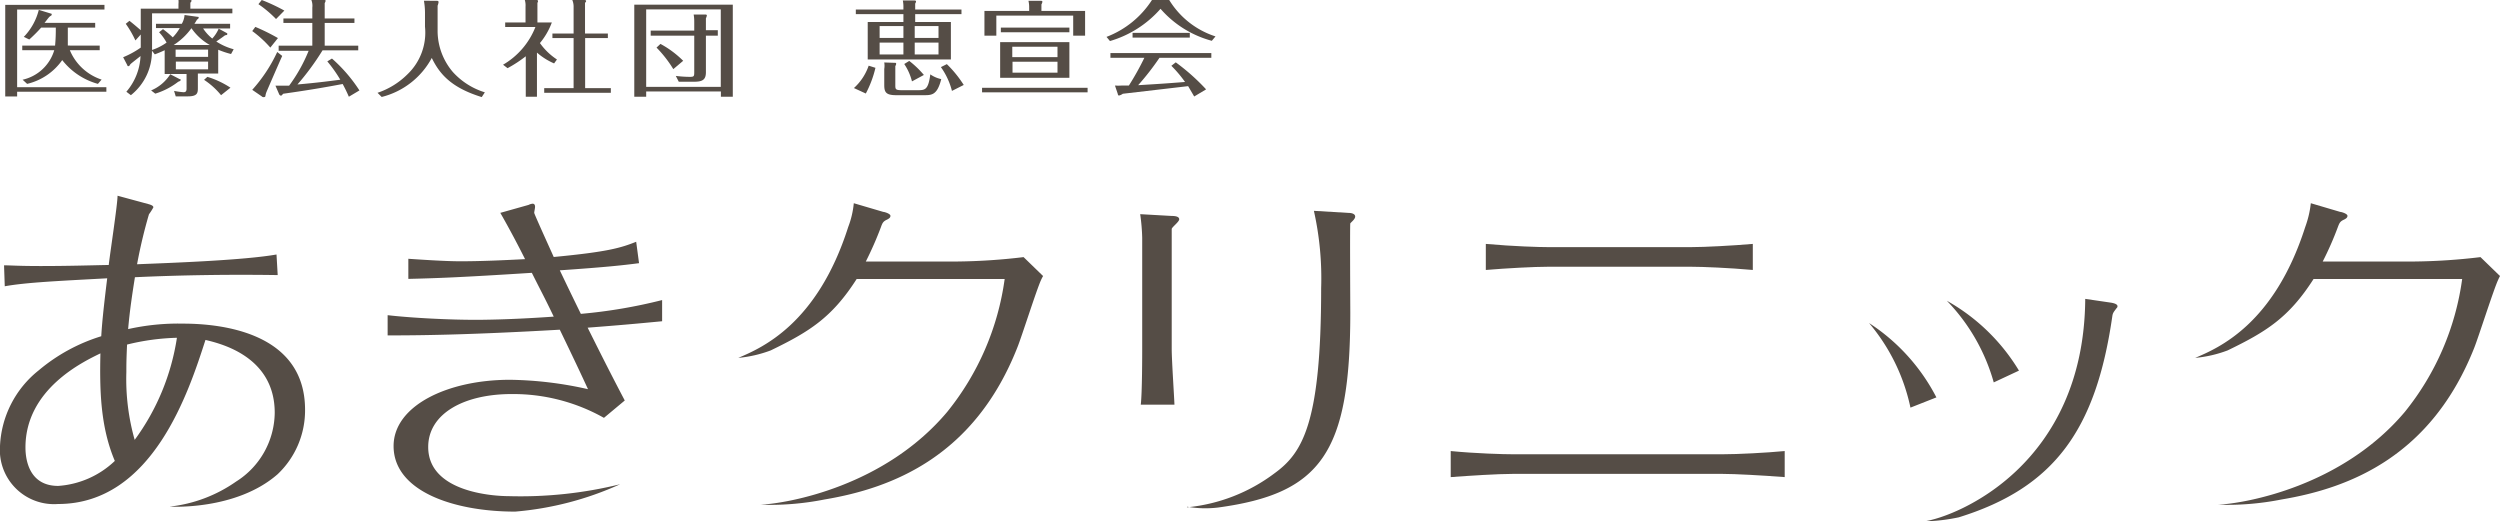
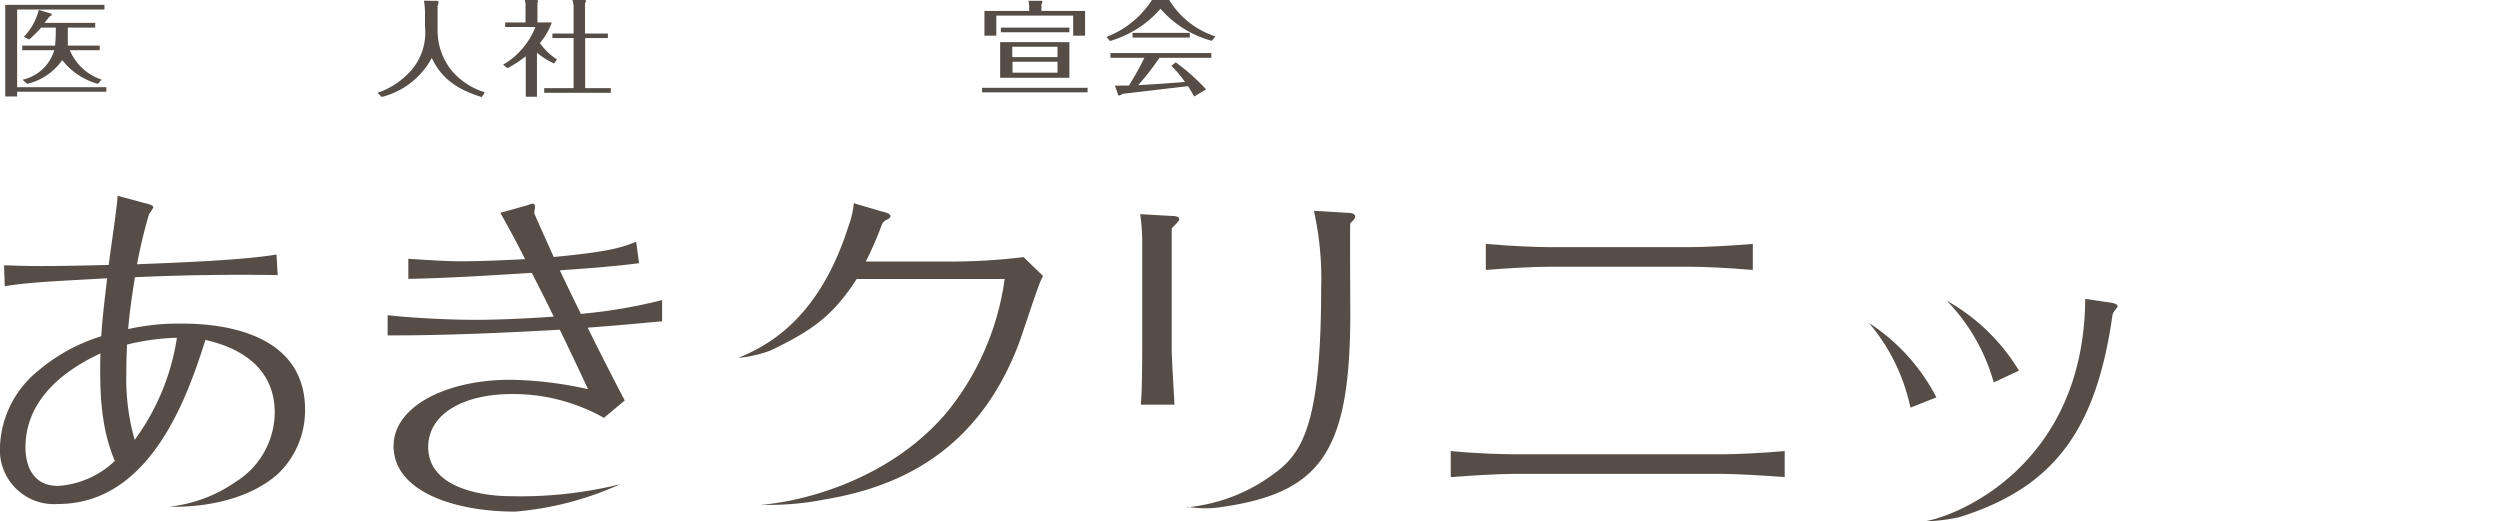
<svg xmlns="http://www.w3.org/2000/svg" viewBox="0 0 210.12 43.82">
  <defs>
    <style>.cls-1{fill:#554d46;}</style>
  </defs>
  <title>logo</title>
  <g id="レイヤー_2" data-name="レイヤー 2">
    <g id="レイヤー_1-2" data-name="レイヤー 1">
      <path class="cls-1" d="M8.94,7.33v.38H1.44v.4h-1V.41H8.78V.8H1.44V7.33Zm-.71-.28a5.75,5.75,0,0,1-3-2,5,5,0,0,1-2.95,2l-.38-.35A3.59,3.59,0,0,0,4.56,4.22H1.87V3.83H4.63a14.77,14.77,0,0,0,.06-1.51H3.46a12.54,12.54,0,0,1-1,1L2,3.1A5,5,0,0,0,3.26.83l1.08.33a.07.07,0,0,1,0,.07c0,.05,0,.06-.12.13s-.4.49-.48.56H8v.4H5.7c0,.85,0,1.35,0,1.51H8.38v.39H5.87A4.37,4.37,0,0,0,8.54,6.69Z" />
-       <path class="cls-1" d="M19.1,2.8s0,0,0,.07,0,.06-.19.1c-.3.23-.68.48-.73.52a5.14,5.14,0,0,0,1.46.65l-.22.4a7.56,7.56,0,0,1-1.08-.36v2H16.63V7.41c0,.42-.05.69-.86.69h-1l-.14-.46a6.11,6.11,0,0,0,.79.11c.18,0,.26-.07.26-.3V6.22H13.84v-2c-.37.18-.65.28-.83.35l-.24-.31A4.68,4.68,0,0,1,11,8l-.38-.29a4.9,4.9,0,0,0,1.19-3c-.13.11-.7.55-.81.65s-.11.2-.19.2-.09,0-.11-.08l-.35-.67A7.52,7.52,0,0,0,11.83,4V2.9l-.45.5A8.41,8.41,0,0,0,10.57,2l.31-.25c.34.26.82.68.95.79V.73H15V.33a1.45,1.45,0,0,0,0-.33L16,0s.1,0,.1.06-.07.13-.1.17V.73h3.53v.39H12.78V3.8c0,.22,0,.27,0,.4A4.64,4.64,0,0,0,14,3.58a4.05,4.05,0,0,0-.63-.87l.33-.26a8.2,8.2,0,0,1,.82.69,4,4,0,0,0,.59-.78h-2V2h2.17a1.69,1.69,0,0,0,.23-.74l1.07.15c.07,0,.12,0,.12.07s-.06.11-.15.18a3.53,3.53,0,0,1-.21.34h3v.39H17.07a3.64,3.64,0,0,0,.77.85,2.91,2.91,0,0,0,.54-.83Zm-4,3.85s.09,0,.09.07-.14.13-.21.15a6,6,0,0,1-1.93,1l-.35-.27a3.5,3.5,0,0,0,1.61-1.36Zm2.53-2.87a4.67,4.67,0,0,1-1.54-1.41A5.49,5.49,0,0,1,14.6,3.78Zm-.14,1V4.17H14.76v.61Zm-2.71.4v.65h2.71V5.18Zm2.65,1.28a7.46,7.46,0,0,1,1.94.91L18.58,8a6.29,6.29,0,0,0-1.43-1.29Z" />
-       <path class="cls-1" d="M22.72,4A9.31,9.31,0,0,0,21.2,2.61l.26-.35a17,17,0,0,1,1.9.94Zm1,.7c-.22.48-1.28,2.92-1.31,3a1.4,1.4,0,0,0-.1.35s0,.11-.11.11A.2.2,0,0,1,22,8.1l-.8-.55A12.76,12.76,0,0,0,23.3,4.37Zm-.52-3.1A9.64,9.64,0,0,0,21.72.35L22,0a15.4,15.4,0,0,1,1.9.89Zm6.59-.05v.38H27.29V3.84h2.82v.39h-3A21.52,21.52,0,0,1,25,7.1c1.68-.15,2.42-.25,3.6-.4a11.32,11.32,0,0,0-1.09-1.54l.39-.24A12.83,12.83,0,0,1,30.21,7.6l-.89.53a11.85,11.85,0,0,0-.52-1.07c-1.48.28-2.82.51-5,.82-.1.11-.13.16-.19.16a.22.22,0,0,1-.14-.1l-.32-.74c.41,0,.59,0,1.15,0a13.27,13.27,0,0,0,1.64-2.93H23.42V3.84h2.83V1.93H23.82V1.55h2.43V.64A1.35,1.35,0,0,0,26.17,0l1.1,0s.1,0,.1.06a.56.56,0,0,1-.08.2V1.55Z" />
      <path class="cls-1" d="M36.72.07c.05,0,.14,0,.14.11a1.19,1.19,0,0,1-.08.3V2.69a5.35,5.35,0,0,0,1.28,3.36,6,6,0,0,0,2.69,1.71l-.26.4c-2.63-.81-3.57-2-4.2-3.29a6.6,6.6,0,0,1-4.21,3.28l-.35-.35a6.47,6.47,0,0,0,2.51-1.55,4.84,4.84,0,0,0,1.48-4V1.06a5.93,5.93,0,0,0-.09-1Z" />
      <path class="cls-1" d="M46.57,5.33a5.46,5.46,0,0,1-1.44-.91V8.13h-.94V4.73a10.63,10.63,0,0,1-1.53,1l-.38-.29A6.35,6.35,0,0,0,45,2.27H42.46V1.89h1.71V.55A1.59,1.59,0,0,0,44.11,0l1,0s.11,0,.11.09a.29.29,0,0,1-.05.15V1.89h1.21a5.88,5.88,0,0,1-1,1.73A5.34,5.34,0,0,0,46.81,5Zm4.52-2.51V3.2H49.18V7.41h2.16V7.8h-5.6V7.41h2.47V3.2H46.43V2.82h1.78V.6A1.45,1.45,0,0,0,48.1,0l1,0s.16,0,.16.07,0,.07-.09.17V2.82Z" />
-       <path class="cls-1" d="M54.31,7.69v.44h-1V.39h8.28V8.13h-1V7.69Zm6.27-.39V.79H54.31V7.3ZM58.35,1.81a3.17,3.17,0,0,0-.05-.59l1,0s.11,0,.11.08a.9.9,0,0,1-.08.24v1h1V3h-1V6.07c0,.63-.28.8-1,.8H57.05l-.25-.49a9.67,9.67,0,0,0,1.2.08c.35,0,.35-.07.35-.46V3H54.69V2.57h3.66Zm-1.76,4A10,10,0,0,0,55.18,4l.33-.31a8.25,8.25,0,0,1,1.91,1.42Z" />
-       <path class="cls-1" d="M73.58,5.7a9.05,9.05,0,0,1-.81,2.16l-1-.46a4.51,4.51,0,0,0,1.24-1.88ZM80.81.8v.39H76.92v.66h3V5H72.93V1.85h3V1.19h-4V.8h4V.54a2.39,2.39,0,0,0-.05-.5l.94,0c.09,0,.17,0,.17.09a.39.39,0,0,1-.07.17V.8ZM75.93,3.19v-1h-2v1Zm-2,.39v1h2v-1Zm1.27,1.7c.07,0,.12,0,.12.08a.34.34,0,0,1-.07.19V7.13c0,.36,0,.45.53.45h1.33c.62,0,.91,0,1.08-1.33a2.56,2.56,0,0,0,.92.4C78.77,8,78.31,8,77.65,8H75.32c-.88,0-1-.27-1-.87V5.8a1.74,1.74,0,0,0,0-.55Zm1.22-.16A7.89,7.89,0,0,1,77.65,6.3l-1,.54A4.65,4.65,0,0,0,76,5.38Zm2.46-1.93v-1h-2v1Zm-2,.39v1h2v-1Zm3.13,4.06a6,6,0,0,0-.93-2l.5-.25A9.67,9.67,0,0,1,81,7.14Z" />
      <path class="cls-1" d="M91.41,7.38v.38H82.54V7.38ZM91.2.92V3h-1V1.31H83.74V3h-1V.92h3.76V.59a2.29,2.29,0,0,0-.06-.52l1.06,0c.05,0,.11,0,.11.09a.62.62,0,0,1-.08.21V.92ZM89.88,3.54v3H84.06v-3Zm0-1.22v.39H84.12V2.32Zm-1,2.48V3.93H85.08V4.8Zm-3.78.39v.92h3.78V5.19Z" />
      <path class="cls-1" d="M98.27,0a7.11,7.11,0,0,0,3.89,3.06l-.31.37A8.7,8.7,0,0,1,97.54.74a9,9,0,0,1-4.25,2.71L93,3.1A7.88,7.88,0,0,0,96.82,0Zm.55,5.24a17.73,17.73,0,0,1,2.55,2.27l-1,.6-.51-.87-5.49.64a.84.84,0,0,1-.32.15c-.06,0-.09-.05-.11-.16l-.23-.68a4.27,4.27,0,0,0,.56,0c.21,0,.46,0,.61,0a23.07,23.07,0,0,0,1.3-2.33H93.33v-.4h8.48v.4H97.45a22.31,22.31,0,0,1-1.79,2.3c2.15-.13,2.39-.15,3.94-.27a10.34,10.34,0,0,0-1.15-1.36ZM100,2.76v.4H95.19v-.4Z" />
      <path class="cls-1" d="M63.92,42.42c2.37-.12,10.44-1.56,15.69-7.8a22.63,22.63,0,0,0,4.83-11.17H72c-2.08,3.26-4,4.44-7.22,6a10.48,10.48,0,0,1-2.73.63c1.94-.83,6.63-2.81,9.24-11a7.53,7.53,0,0,0,.47-2l2.48.73c.1,0,.6.15.6.33s-.17.25-.27.31c-.33.15-.4.27-.53.64a29.09,29.09,0,0,1-1.27,2.89h7.66a50.88,50.88,0,0,0,5.6-.37l1.64,1.59a3.34,3.34,0,0,0-.17.33c-.37.79-1.64,4.81-2,5.69-3.59,9.08-10.4,11.79-16.2,12.76A23.52,23.52,0,0,1,63.92,42.42Z" />
-       <path class="cls-1" d="M186.43,42.42c2.36-.12,10.43-1.56,15.69-7.8a22.6,22.6,0,0,0,4.82-11.17H194.45c-2.08,3.26-4,4.44-7.22,6a10.39,10.39,0,0,1-2.73.63c1.95-.83,6.63-2.81,9.25-11a8.44,8.44,0,0,0,.47-2l2.47.73c.1,0,.61.15.61.33s-.17.25-.27.31c-.34.15-.4.27-.54.64a26.91,26.91,0,0,1-1.27,2.89h7.67a50.71,50.71,0,0,0,5.59-.37l1.64,1.59a3.42,3.42,0,0,0-.16.33c-.37.79-1.65,4.81-2,5.69-3.59,9.08-10.39,11.79-16.2,12.76A23.44,23.44,0,0,1,186.43,42.42Z" />
      <path class="cls-1" d="M96,20a16.43,16.43,0,0,0-.17-2l2.65.15c.33,0,.63.06.63.28s-.63.67-.63.82v10.1c0,.89.2,3.87.23,4.66H95.88C96,33,96,29.75,96,29.26Zm3.76,22.64a14.55,14.55,0,0,0,7.36-2.86c2.34-1.7,3.92-4.17,3.92-15.55a26,26,0,0,0-.61-6.51l3,.18c.13,0,.47.06.47.3s-.37.49-.41.58,0,7,0,7.52c0,11.79-2.48,15.19-11.14,16.36A9,9,0,0,1,99.78,42.59Z" />
      <path class="cls-1" d="M121.93,37.91c2.15.21,4.46.27,5.19.27h17.69c1.24,0,3.61-.12,5.19-.27V40.1c-1.94-.15-4.19-.27-5.19-.27H127.12c-1.23,0-3.58.15-5.19.27Zm2.95-17.41c2.34.21,4.52.27,5.19.27h12.09c1.11,0,3.42-.12,5.16-.27v2.19c-2-.18-4.25-.27-5.16-.27H130.07c-1.1,0-3.41.12-5.19.27Z" />
      <path class="cls-1" d="M160.57,34.26a16.18,16.18,0,0,0-3.48-7.11,16.42,16.42,0,0,1,5.66,6.25Zm7-2.12a16.1,16.1,0,0,0-3.94-6.86,16.51,16.51,0,0,1,6.06,5.87Zm-5.84,11.68c2.71-.4,13.43-4.69,13.53-18.7l2.11.31c.43.06.6.18.6.3a.18.18,0,0,1-.07.16c-.27.36-.33.42-.37.73-1.37,9.45-4.83,14.36-12.9,16.86A15.45,15.45,0,0,1,161.75,43.82Z" />
      <path class="cls-1" d="M23.34,23.12c-4.08-.06-8.1,0-12,.18-.23,1.46-.44,2.83-.57,4.36a19.3,19.3,0,0,1,4.62-.46c3.18,0,10.25.73,10.25,7.24a7.38,7.38,0,0,1-2.31,5.42c-3.51,3.07-9.07,2.72-9.07,2.72a12,12,0,0,0,5.59-2.11,6.91,6.91,0,0,0,3.24-5.78c0-4.75-4.58-5.82-5.82-6.12-1.38,4.26-4.42,13.79-12.39,13.79A4.55,4.55,0,0,1,0,37.49a8.6,8.6,0,0,1,3.25-6.36,15,15,0,0,1,5.26-2.87c.06-.94.13-1.85.5-4.87-4,.22-6.77.34-8.61.67L.34,22.3c.56,0,1.2.06,3.08.06,2.27,0,4.18-.06,5.72-.09.1-.92.74-5.09.74-5.82l2.58.7c.37.1.43.19.43.28a4.68,4.68,0,0,1-.37.58,42.2,42.2,0,0,0-1,4.2c3.05-.12,9-.34,11.72-.82ZM8.44,29.7c-1.44.7-6.3,3-6.3,7.91,0,1.25.44,3.23,2.75,3.23a7.64,7.64,0,0,0,4.76-2.1C8.44,35.87,8.37,32.83,8.44,29.7Zm6.43-1.31a19.3,19.3,0,0,0-4.19.57c-.06,1.28-.06,1.77-.06,2.32a18.71,18.71,0,0,0,.7,5.69A19.41,19.41,0,0,0,14.87,28.39Z" />
      <path class="cls-1" d="M53.71,22.12c-1.4.18-2.74.33-6.66.6.57,1.19.83,1.74,1.77,3.66a43.3,43.3,0,0,0,6.83-1.16V27c-2.21.21-3.51.33-6.26.54,1,2,1.78,3.57,3.12,6.12l-1.75,1.46a15.52,15.52,0,0,0-7.77-2c-4,0-7,1.65-7,4.45,0,3.8,5.48,4.13,6.75,4.13a35,35,0,0,0,9.38-1A26.7,26.7,0,0,1,43.3,43c-5.16,0-10.22-1.71-10.22-5.51,0-3.38,4.52-5.57,9.78-5.57a31.36,31.36,0,0,1,6.56.79c-.46-1-1-2.16-2.37-5-7.84.45-12,.48-14.47.48l0-1.7c2.07.24,5.22.39,7.36.39.37,0,2.85,0,6.6-.27-.8-1.67-1-2-1.84-3.68-6.13.39-7.94.45-10.38.51V21.75c.9.06,3.05.21,4.35.21,1.78,0,3.72-.09,5.46-.18-.47-.94-1.21-2.37-2.08-3.89l2.38-.67a.9.9,0,0,1,.34-.1c.13,0,.2.1.2.25s-.07.42-.07.52,1.41,3.19,1.64,3.71c4.52-.43,5.63-.76,6.93-1.28Z" />
    </g>
  </g>
</svg>